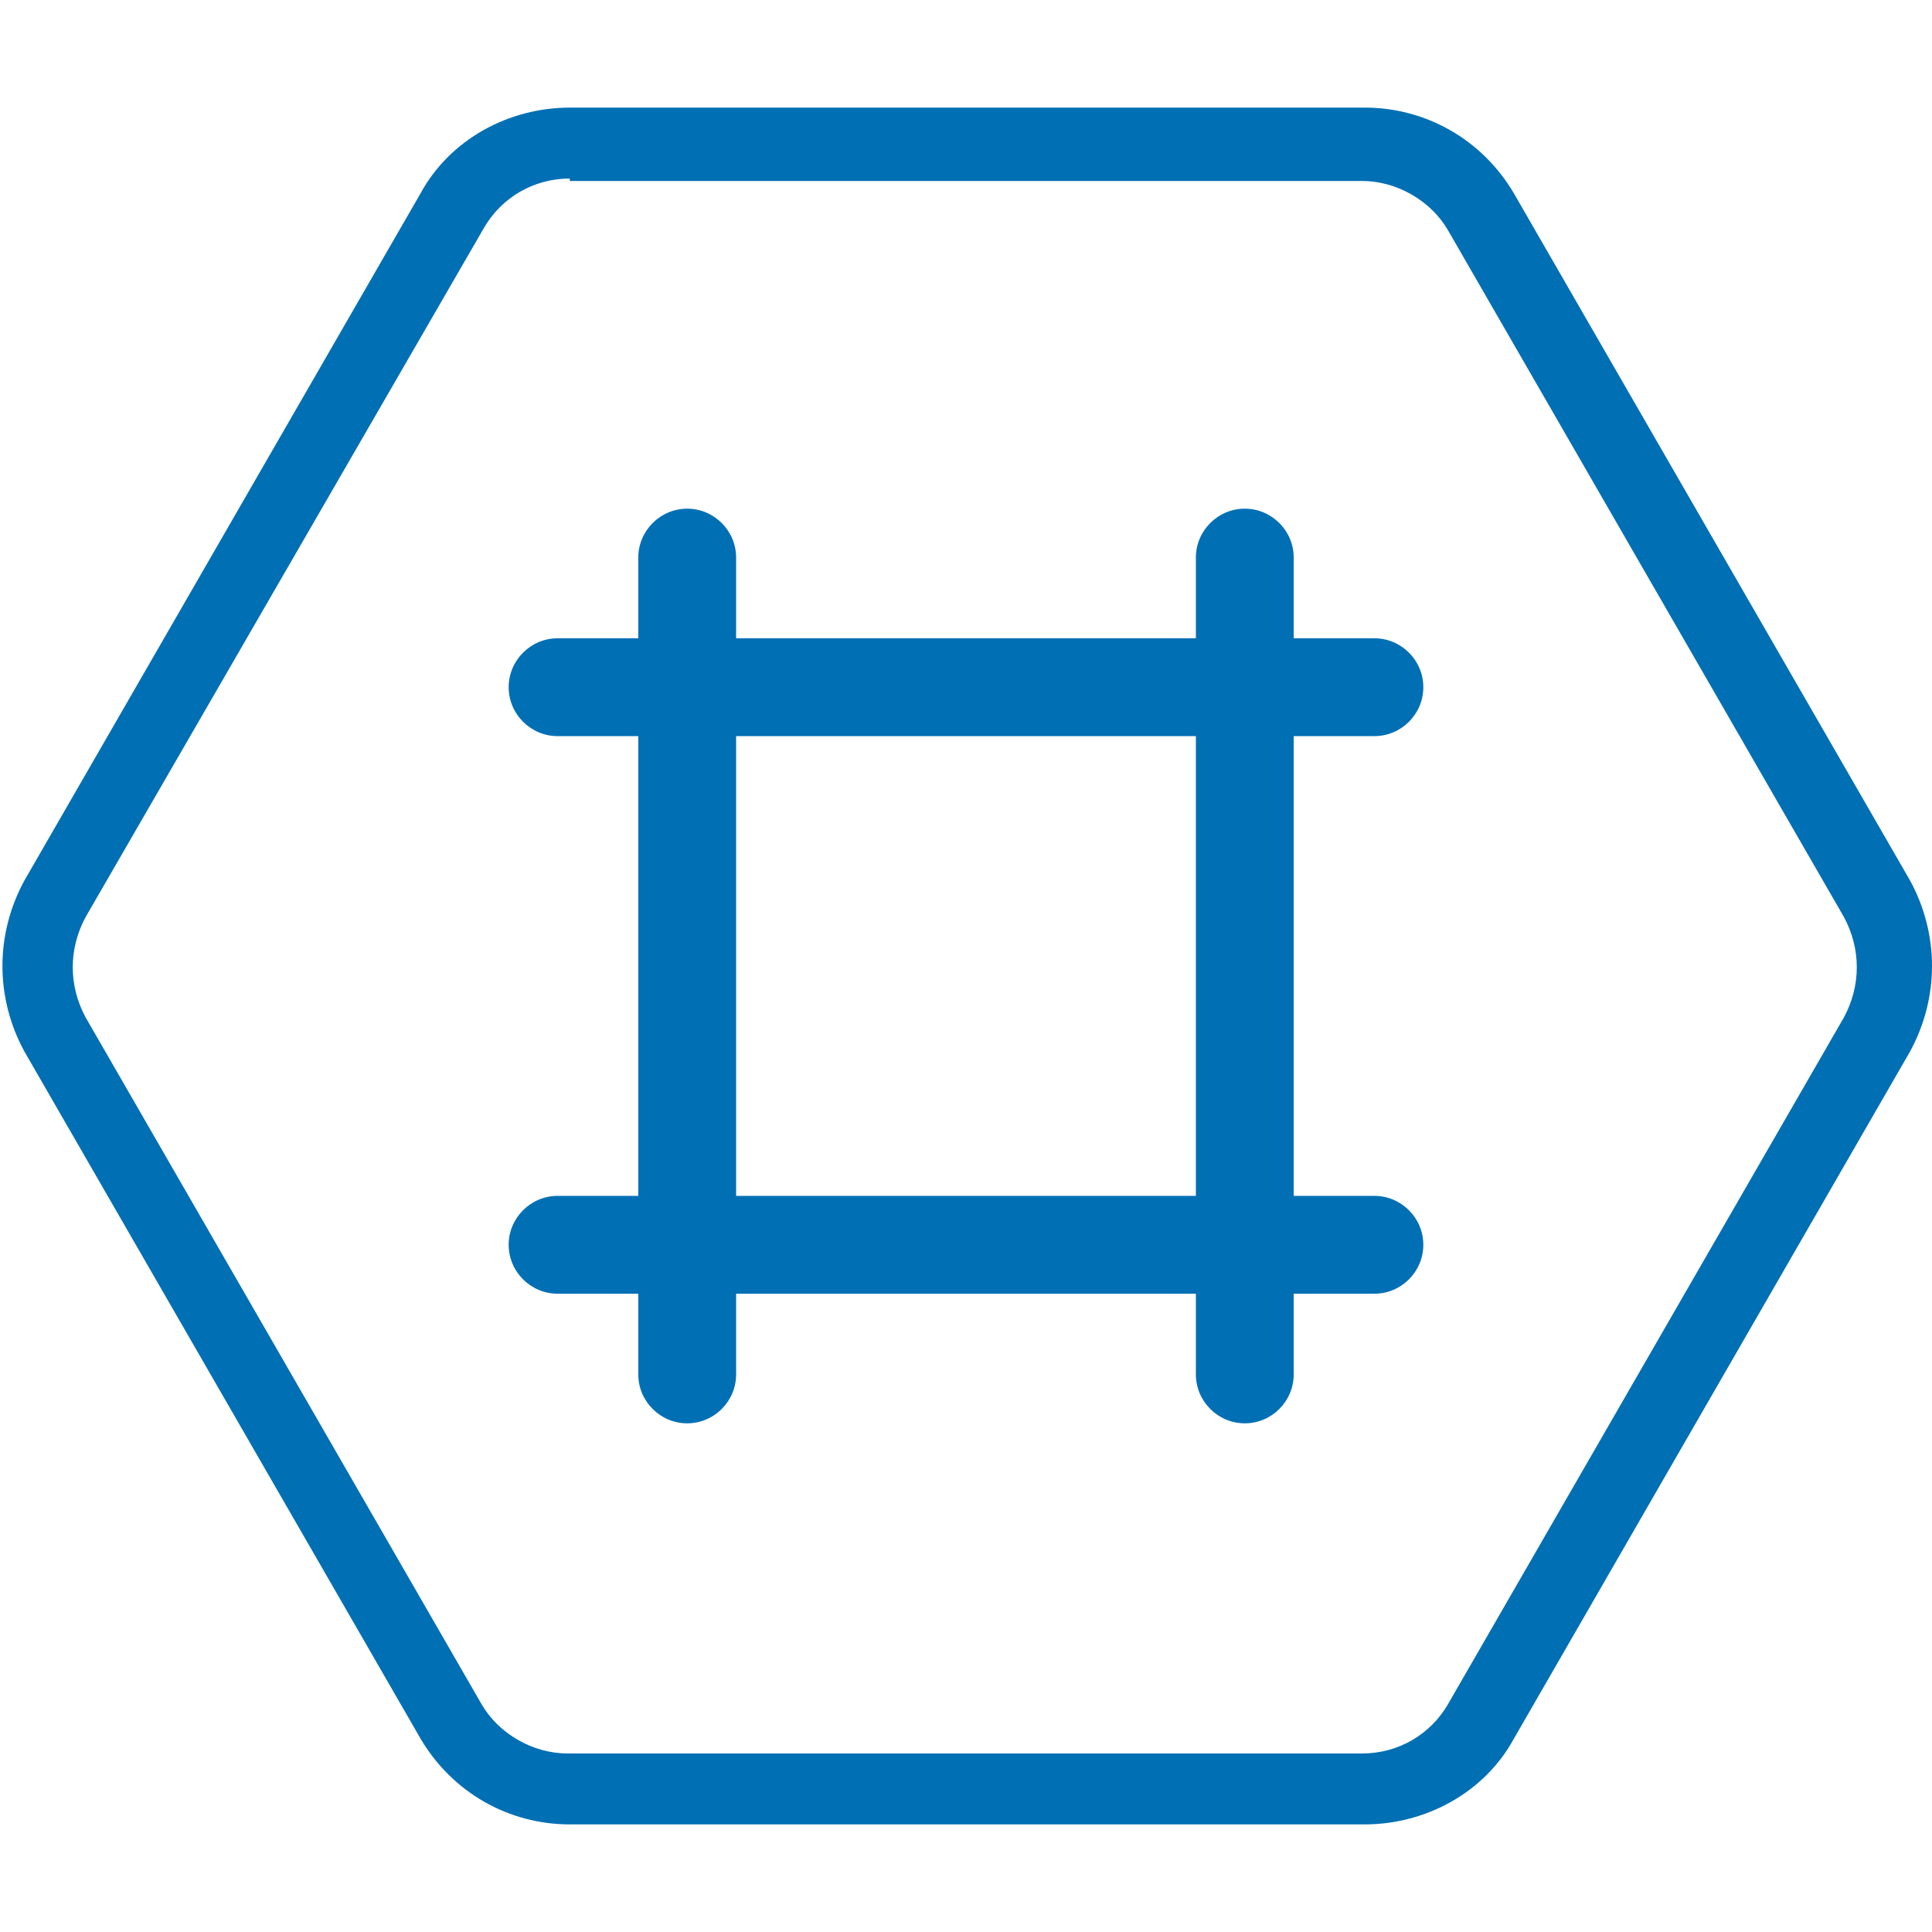
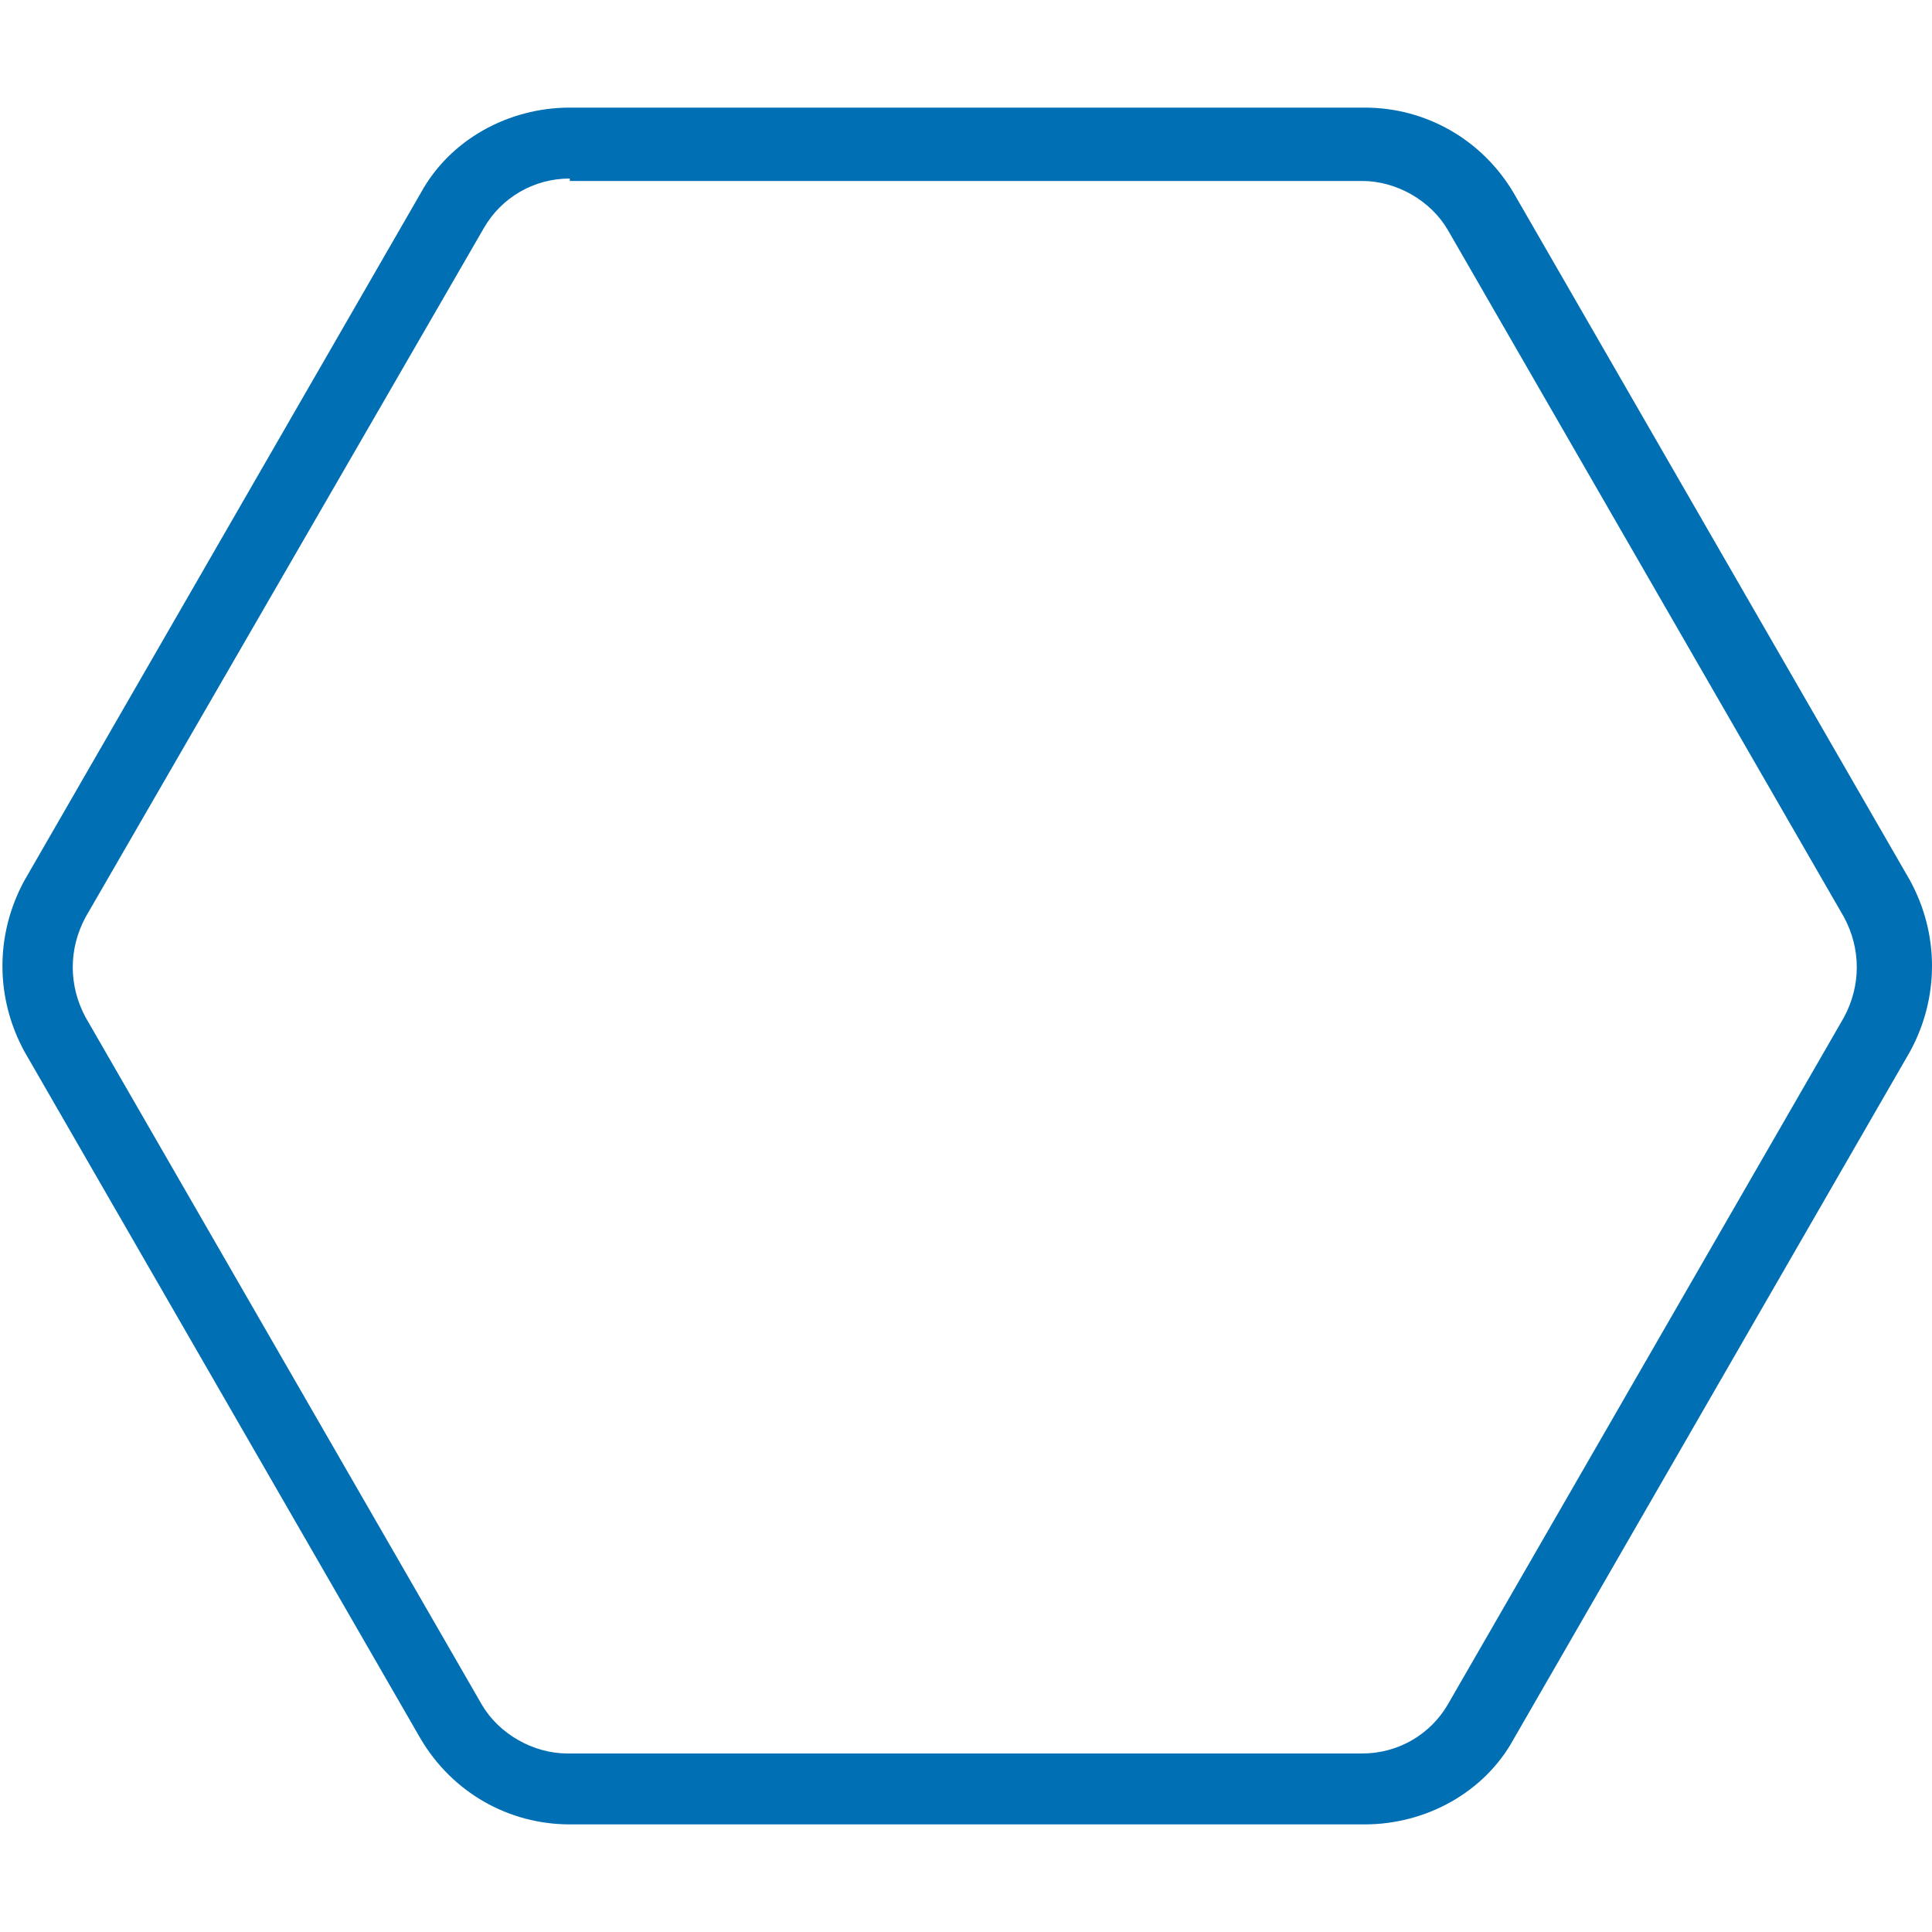
<svg xmlns="http://www.w3.org/2000/svg" id="Layer_1" version="1.1" viewBox="0 0 79 79">
  <defs>
    <style>
      .st0 {
        fill: #006fb4;
      }
    </style>
  </defs>
-   <path class="st0" d="M58.2,28.1c0-1.1-.9-2-2-2h-3.3v-3.3c0-1.1-.9-2-2-2s-2,.9-2,2v3.3h-18.8v-3.3c0-1.1-.9-2-2-2s-2,.9-2,2v3.3h-3.3c-1.1,0-2,.9-2,2s.9,2,2,2h3.3v18.8h-3.3c-1.1,0-2,.9-2,2s.9,2,2,2h3.3v3.3c0,1.1.9,2,2,2s2-.9,2-2v-3.3h18.8v3.3c0,1.1.9,2,2,2s2-.9,2-2v-3.3h3.3c1.1,0,2-.9,2-2s-.9-2-2-2h-3.3v-18.8h3.3c1.1,0,2-.9,2-2ZM30.1,48.9v-18.8h18.8v18.8h-18.8Z" />
  <path class="st0" d="M55.7,74.6H23.3c-2.5,0-4.8-1.3-6.1-3.5L1,43c-1.2-2.2-1.2-4.8,0-7L17.2,7.9c1.2-2.2,3.6-3.5,6.1-3.5h32.5c2.5,0,4.8,1.3,6.1,3.5l16.2,28.1c1.2,2.2,1.2,4.8,0,7l-16.2,28.1c-1.2,2.2-3.6,3.5-6.1,3.5M23.3,7.3c-1.5,0-2.8.8-3.5,2L3.5,37.5c-.7,1.3-.7,2.8,0,4.1l16.2,28.1c.7,1.2,2.1,2,3.5,2h32.5c1.5,0,2.8-.8,3.5-2l16.2-28.1c.7-1.3.7-2.8,0-4.1l-16.2-28.1c-.7-1.2-2.1-2-3.5-2H23.3Z" />
</svg>